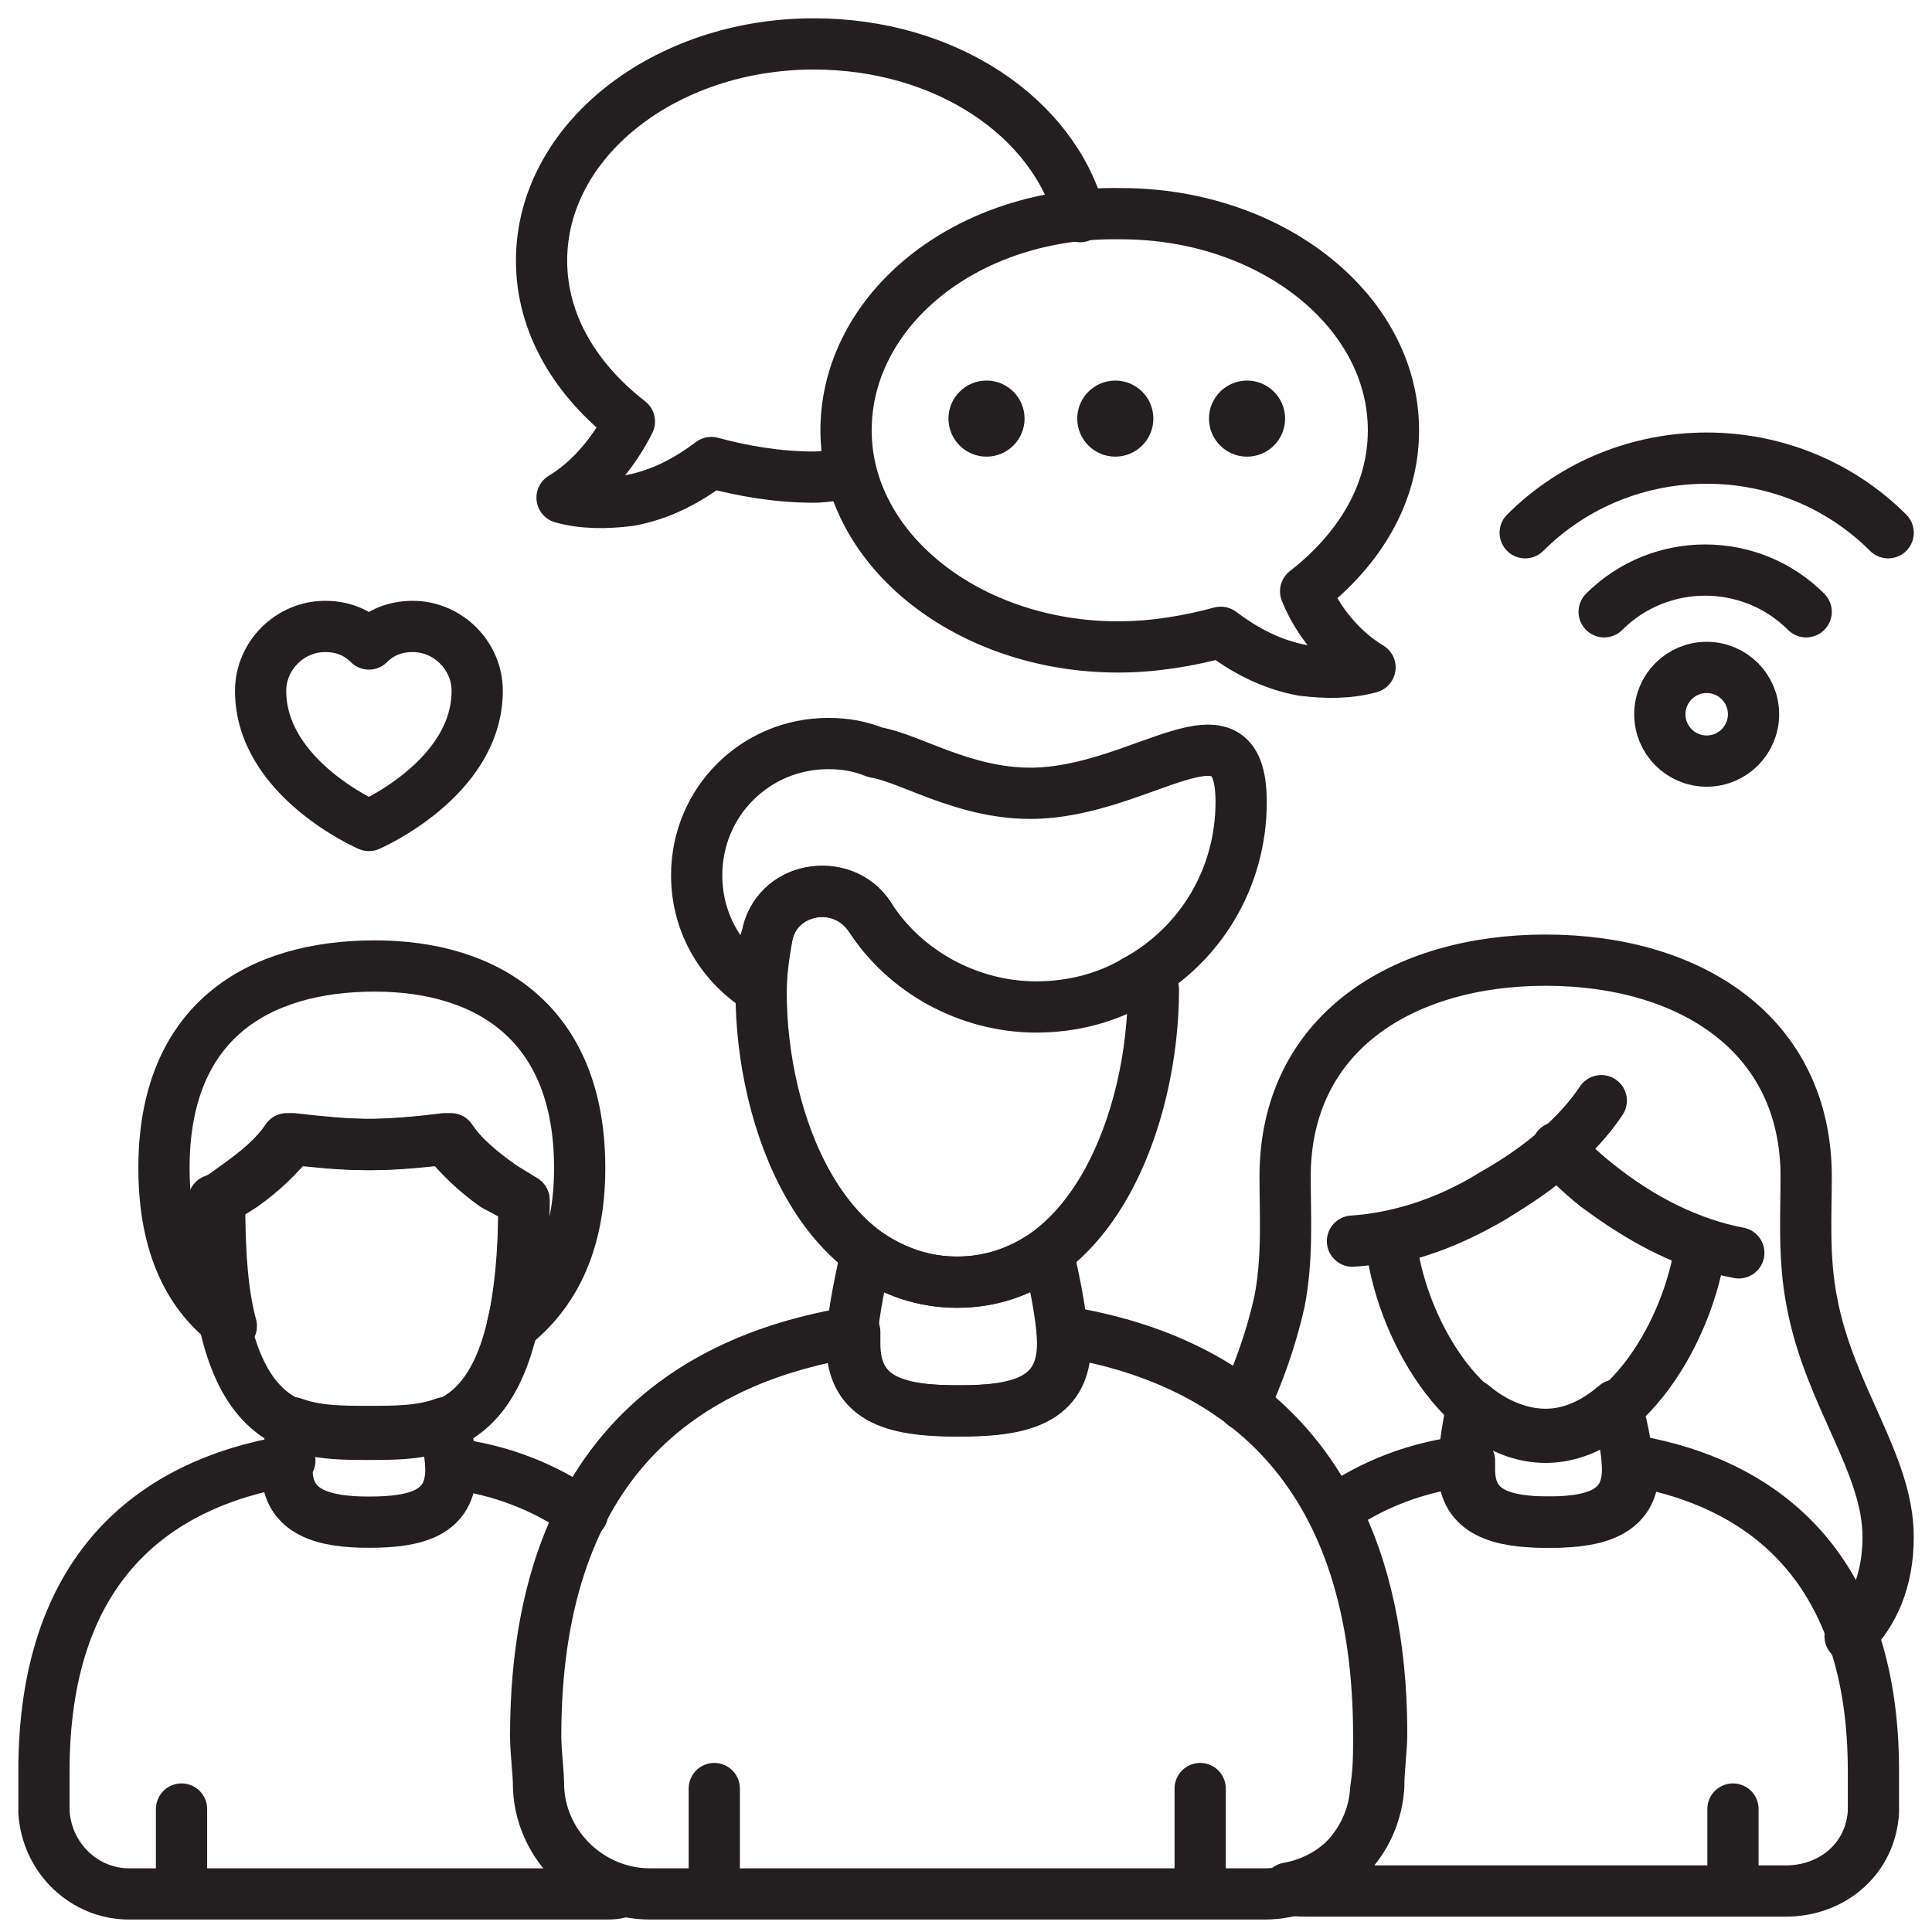
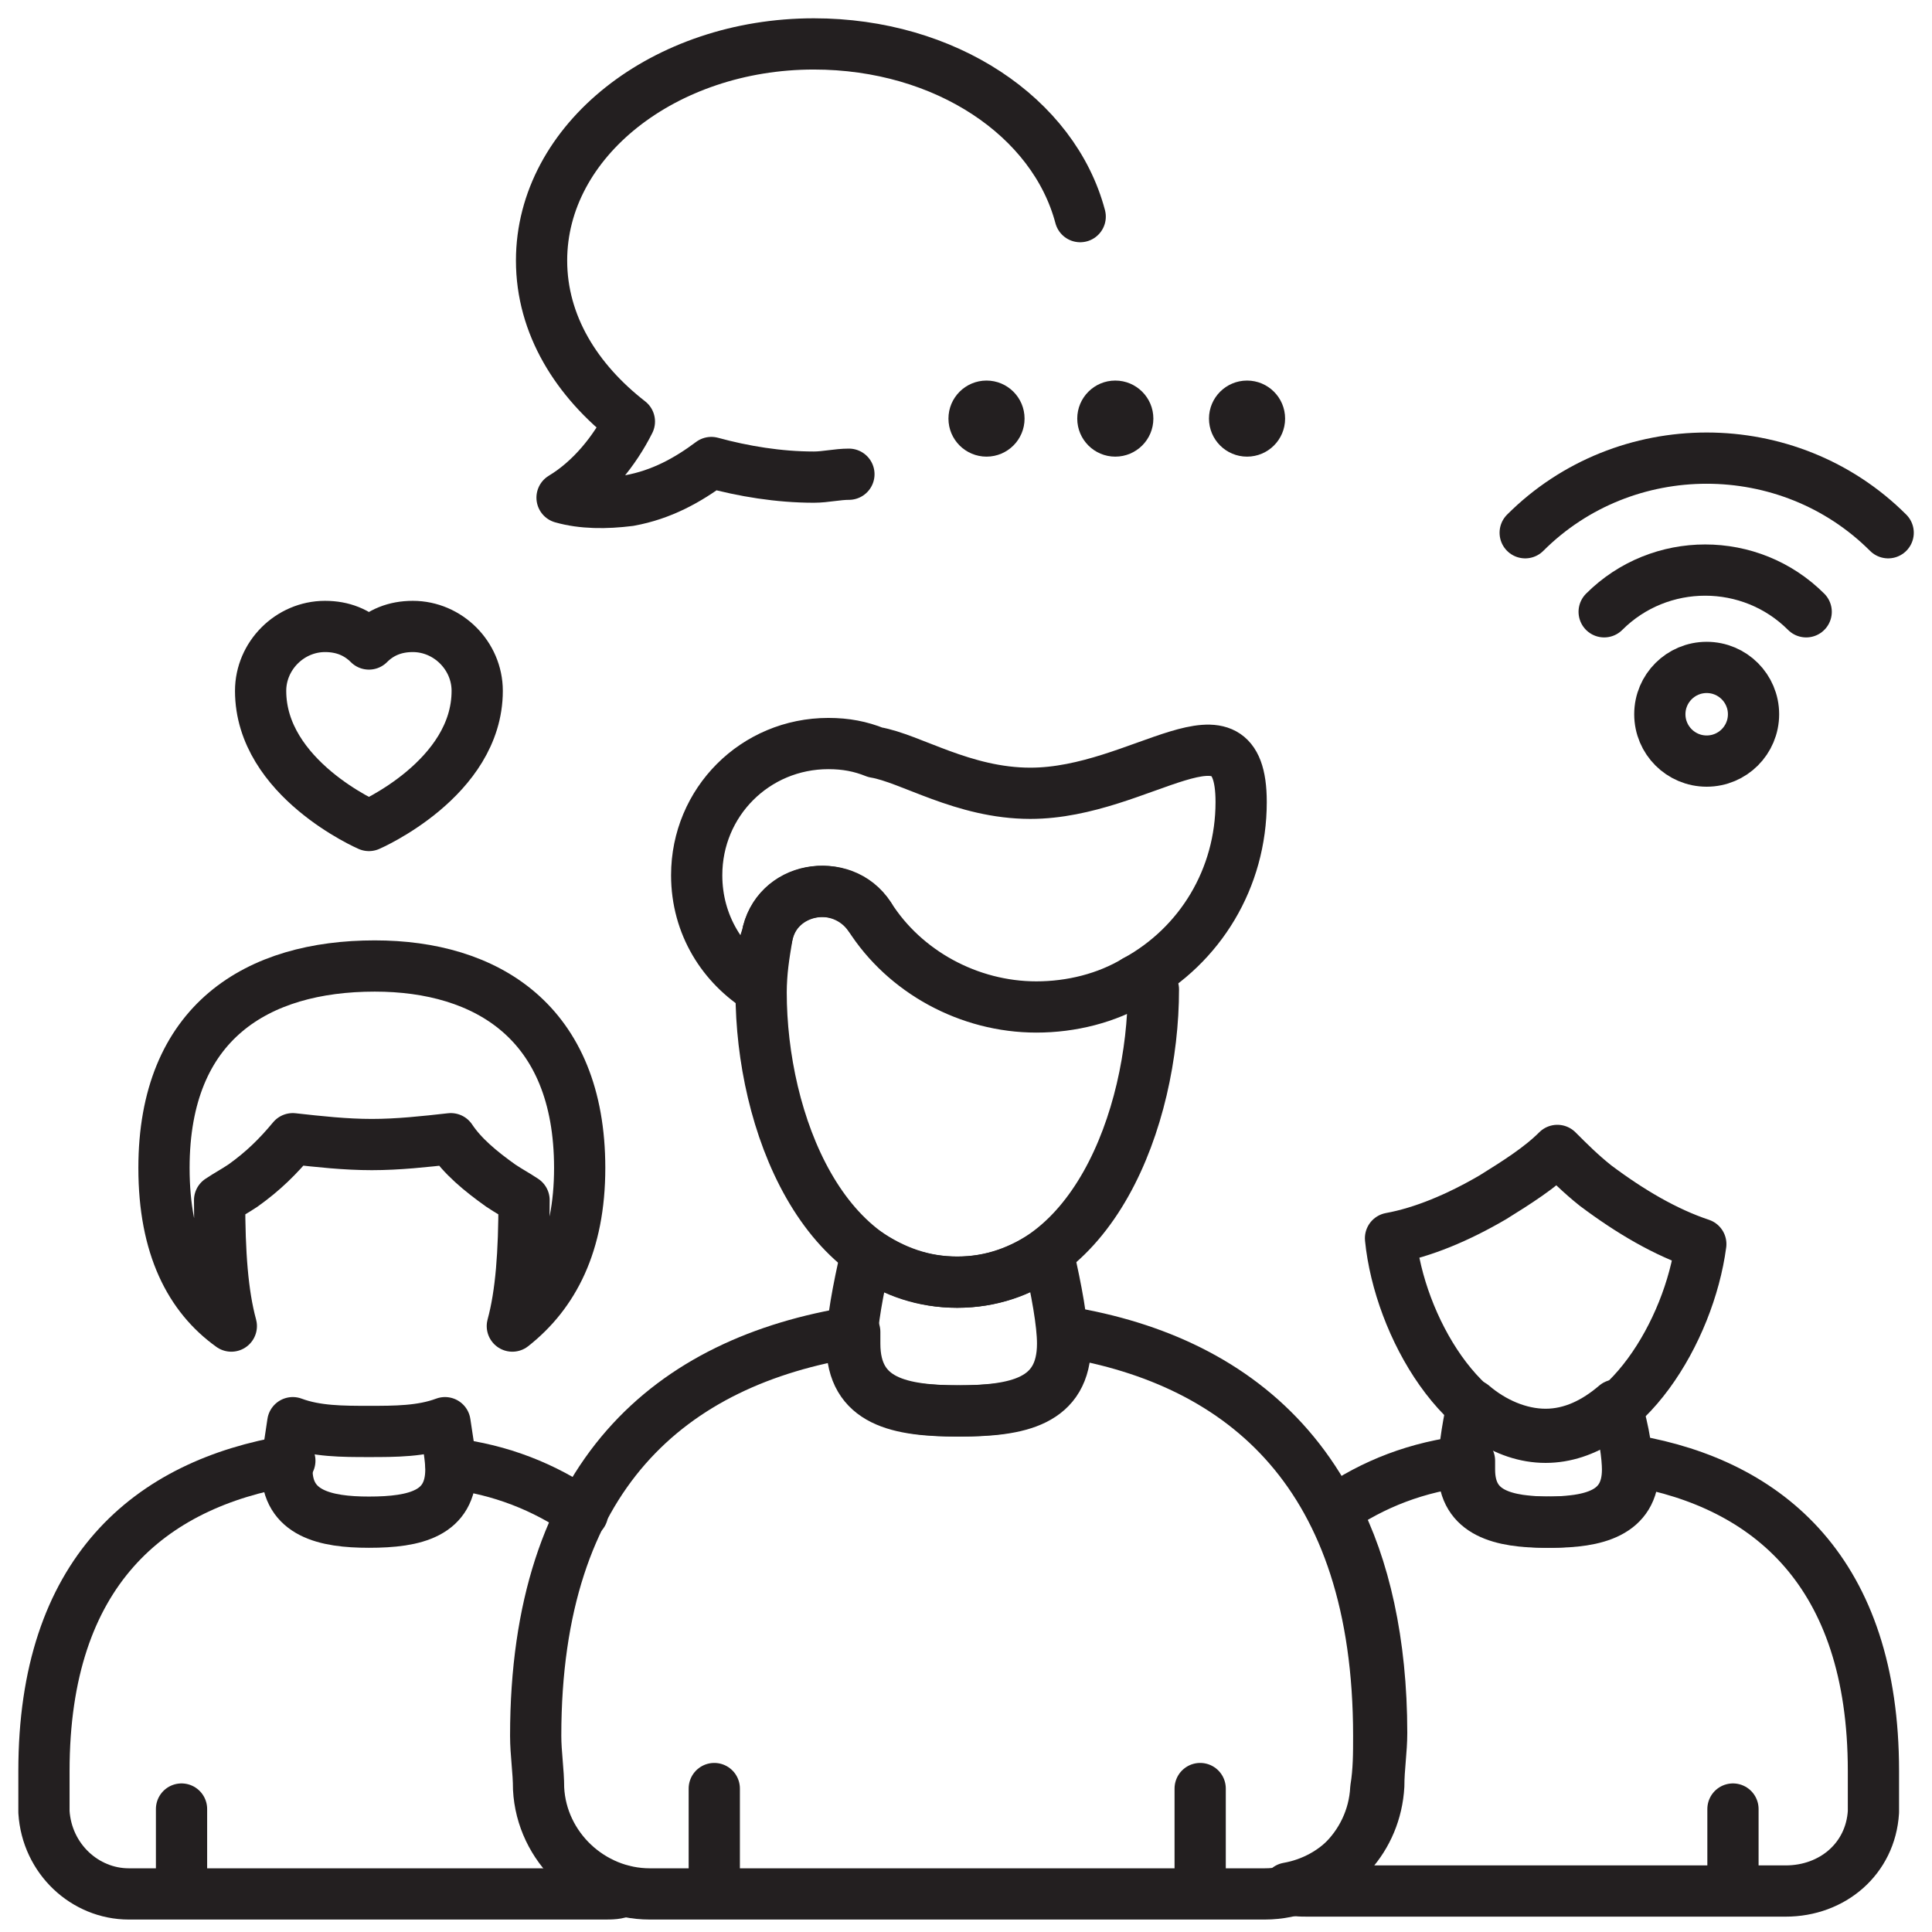
<svg xmlns="http://www.w3.org/2000/svg" width="48" height="48" viewBox="0 0 48 48" fill="none">
  <g clip-path="url(#clip0_269_7906)">
    <path d="M4.51 46.691V44.945" stroke="#231F20" stroke-width="1.273" stroke-miterlimit="10" stroke-linecap="round" stroke-linejoin="round" />
-     <path d="M30.91 34.909C31.274 34.109 31.565 33.309 31.783 32.364C32.001 31.273 31.928 30.182 31.928 29.236C31.928 25.673 34.837 23.855 38.401 23.855C41.965 23.855 44.874 25.673 44.874 29.236C44.874 30.182 44.801 31.273 45.019 32.364C45.456 34.691 46.91 36.364 46.91 38.182C46.91 39.273 46.547 40.073 45.965 40.654" stroke="#231F20" stroke-width="1.273" stroke-miterlimit="10" stroke-linecap="round" stroke-linejoin="round" />
    <path d="M43.055 46.691V44.945" stroke="#231F20" stroke-width="1.273" stroke-miterlimit="10" stroke-linecap="round" stroke-linejoin="round" />
    <path d="M46.545 44V45.018C46.473 46.182 45.527 46.982 44.364 46.982H32.509C32.291 46.982 32.145 46.982 32 46.909C33.236 46.691 34.182 45.673 34.255 44.364C34.255 43.927 34.327 43.491 34.327 43.054C34.327 40.8 33.891 38.909 33.164 37.527C34.109 36.873 35.2 36.436 36.509 36.291V36.509C36.509 37.6 37.382 37.818 38.545 37.818C39.636 37.818 40.582 37.6 40.582 36.509C40.582 36.436 40.582 36.364 40.582 36.291C43.927 36.873 46.545 39.054 46.545 44Z" stroke="#231F20" stroke-width="1.273" stroke-miterlimit="10" stroke-linecap="round" stroke-linejoin="round" />
    <path d="M40.436 36.509C40.436 37.6 39.563 37.818 38.4 37.818C37.309 37.818 36.363 37.6 36.363 36.509C36.363 36.145 36.436 35.564 36.581 34.909C37.091 35.345 37.745 35.636 38.4 35.636C39.054 35.636 39.636 35.345 40.145 34.909C40.363 35.564 40.436 36.218 40.436 36.509Z" stroke="#231F20" stroke-width="1.273" stroke-miterlimit="10" stroke-linecap="round" stroke-linejoin="round" />
    <path d="M14.402 29.018C14.402 30.909 13.747 32.145 12.729 32.946C12.947 32.145 13.02 31.127 13.02 29.818C12.802 29.673 12.656 29.6 12.438 29.454C11.929 29.091 11.492 28.727 11.201 28.291C10.547 28.364 9.892 28.436 9.238 28.436C8.583 28.436 7.929 28.364 7.274 28.291C6.911 28.727 6.547 29.091 6.038 29.454C5.82 29.6 5.674 29.673 5.456 29.818C5.456 31.127 5.529 32.145 5.747 32.946C4.729 32.218 4.074 30.982 4.074 29.018C4.074 25.382 6.401 24 9.311 24C12.074 24 14.402 25.382 14.402 29.018Z" stroke="#231F20" stroke-width="1.273" stroke-miterlimit="10" stroke-linecap="round" stroke-linejoin="round" />
    <path d="M14.474 37.6C13.528 36.946 12.438 36.509 11.201 36.364" stroke="#231F20" stroke-width="1.273" stroke-miterlimit="10" stroke-linecap="round" stroke-linejoin="round" />
    <path d="M7.201 36.291C3.71 36.873 1.092 39.054 1.092 44V45.018C1.165 46.182 2.11 47.054 3.201 47.054H14.983C15.201 47.054 15.346 47.054 15.492 46.982" stroke="#231F20" stroke-width="1.273" stroke-miterlimit="10" stroke-linecap="round" stroke-linejoin="round" />
    <path d="M11.202 36.509C11.202 37.6 10.329 37.818 9.165 37.818C8.074 37.818 7.129 37.6 7.129 36.509C7.129 36.218 7.202 35.855 7.274 35.346C7.856 35.564 8.511 35.564 9.165 35.564C9.82 35.564 10.474 35.564 11.056 35.346C11.129 35.855 11.202 36.218 11.202 36.509Z" stroke="#231F20" stroke-width="1.273" stroke-miterlimit="10" stroke-linecap="round" stroke-linejoin="round" />
-     <path d="M13.018 29.818C13.018 35.636 10.981 35.636 9.163 35.636C7.345 35.636 5.309 35.636 5.309 29.818C5.527 29.745 5.672 29.6 5.89 29.454C6.399 29.091 6.836 28.727 7.127 28.291C7.781 28.364 8.436 28.436 9.09 28.436C9.745 28.436 10.472 28.364 11.054 28.291C11.418 28.727 11.781 29.091 12.29 29.454C12.581 29.6 12.8 29.745 13.018 29.818Z" stroke="#231F20" stroke-width="1.273" stroke-miterlimit="10" stroke-linecap="round" stroke-linejoin="round" />
    <path d="M29.818 46.691V44.436" stroke="#231F20" stroke-width="1.273" stroke-miterlimit="10" stroke-linecap="round" stroke-linejoin="round" />
    <path d="M17.746 46.691V44.436" stroke="#231F20" stroke-width="1.273" stroke-miterlimit="10" stroke-linecap="round" stroke-linejoin="round" />
    <path d="M34.254 43.127C34.254 43.564 34.254 44 34.181 44.436C34.109 45.891 32.872 47.054 31.418 47.054H16.145C14.69 47.054 13.454 45.891 13.381 44.436C13.381 44 13.309 43.564 13.309 43.127C13.309 36.654 16.654 33.818 21.236 33.091V33.382C21.236 34.836 22.399 35.054 23.854 35.054C25.309 35.054 26.472 34.836 26.472 33.382C26.472 33.309 26.472 33.236 26.472 33.091C30.909 33.818 34.254 36.654 34.254 43.127Z" stroke="#231F20" stroke-width="1.273" stroke-miterlimit="10" stroke-linecap="round" stroke-linejoin="round" />
    <path d="M26.4 33.382C26.4 34.836 25.237 35.054 23.782 35.054C22.328 35.054 21.164 34.836 21.164 33.382C21.164 32.873 21.309 32.073 21.528 31.127C22.182 31.564 22.91 31.855 23.782 31.855C24.655 31.855 25.382 31.564 26.037 31.127C26.255 32.073 26.4 32.873 26.4 33.382Z" stroke="#231F20" stroke-width="1.273" stroke-miterlimit="10" stroke-linecap="round" stroke-linejoin="round" />
    <path d="M21.599 22.764C20.872 21.745 19.272 22.036 19.054 23.273C18.909 23.636 18.909 24.073 18.909 24.582C17.963 24 17.309 22.982 17.309 21.745C17.309 19.927 18.763 18.473 20.581 18.473C21.018 18.473 21.381 18.545 21.745 18.691C22.618 18.836 23.927 19.709 25.599 19.709C28.363 19.709 30.836 17.164 30.836 19.927C30.836 21.818 29.818 23.491 28.218 24.364" stroke="#231F20" stroke-width="1.273" stroke-miterlimit="10" stroke-linecap="round" stroke-linejoin="round" />
    <path d="M28.656 24.582C28.656 27.782 27.128 31.855 23.783 31.855C20.437 31.855 18.91 27.855 18.91 24.654C18.91 24.145 18.983 23.709 19.056 23.273C19.274 22.036 20.947 21.745 21.601 22.764C22.474 24.145 24.074 25.018 25.747 25.018C26.619 25.018 27.492 24.8 28.219 24.364C28.437 24.436 28.51 24.509 28.656 24.582Z" stroke="#231F20" stroke-width="1.273" stroke-miterlimit="10" stroke-linecap="round" stroke-linejoin="round" />
    <path d="M42.256 30.909C41.965 33.091 40.365 35.709 38.401 35.709C36.365 35.709 34.765 32.945 34.547 30.764C35.347 30.618 36.22 30.255 37.092 29.745C37.674 29.382 38.256 29.018 38.692 28.582C38.983 28.873 39.274 29.164 39.638 29.454C40.511 30.109 41.383 30.618 42.256 30.909Z" stroke="#231F20" stroke-width="1.273" stroke-miterlimit="10" stroke-linecap="round" stroke-linejoin="round" />
-     <path d="M38.691 28.509C38.982 28.8 39.273 29.091 39.637 29.382C40.8 30.327 42.037 30.909 43.2 31.127" stroke="#231F20" stroke-width="1.273" stroke-miterlimit="10" stroke-linecap="round" stroke-linejoin="round" />
-     <path d="M33.602 30.836C34.693 30.764 35.929 30.4 37.093 29.673C38.256 29.018 39.202 28.218 39.783 27.346" stroke="#231F20" stroke-width="1.273" stroke-miterlimit="10" stroke-linecap="round" stroke-linejoin="round" />
    <path d="M21.091 11.782C20.8 11.782 20.51 11.854 20.219 11.854C19.346 11.854 18.473 11.709 17.673 11.491C17.091 11.927 16.437 12.291 15.637 12.436C15.055 12.509 14.473 12.509 13.964 12.364C14.691 11.927 15.273 11.2 15.637 10.473C14.328 9.455 13.455 8.073 13.455 6.473C13.455 3.491 16.51 1.091 20.219 1.091C23.491 1.091 26.182 2.909 26.837 5.382" stroke="#231F20" stroke-width="1.273" stroke-miterlimit="10" stroke-linecap="round" stroke-linejoin="round" />
-     <path d="M21.02 10.691C21.02 13.673 24.074 16.073 27.783 16.073C28.656 16.073 29.529 15.927 30.329 15.709C30.91 16.145 31.565 16.509 32.365 16.654C32.947 16.727 33.529 16.727 34.038 16.582C33.31 16.145 32.729 15.418 32.438 14.691C33.747 13.673 34.62 12.291 34.62 10.691C34.62 7.709 31.565 5.309 27.856 5.309C24.001 5.236 21.02 7.709 21.02 10.691Z" stroke="#231F20" stroke-width="1.273" stroke-miterlimit="10" stroke-linecap="round" stroke-linejoin="round" />
    <path d="M11.856 17.164C11.856 19.345 9.166 20.509 9.166 20.509C9.166 20.509 6.475 19.345 6.475 17.164C6.475 16.291 7.202 15.564 8.075 15.564C8.511 15.564 8.875 15.709 9.166 16C9.456 15.709 9.82 15.564 10.256 15.564C11.129 15.564 11.856 16.291 11.856 17.164Z" stroke="#231F20" stroke-width="1.273" stroke-miterlimit="10" stroke-linecap="round" stroke-linejoin="round" />
    <path d="M24.51 11.345C25.032 11.345 25.455 10.922 25.455 10.4C25.455 9.878 25.032 9.455 24.51 9.455C23.988 9.455 23.564 9.878 23.564 10.4C23.564 10.922 23.988 11.345 24.51 11.345Z" fill="#231F20" />
    <path d="M27.709 11.345C28.231 11.345 28.655 10.922 28.655 10.4C28.655 9.878 28.231 9.455 27.709 9.455C27.187 9.455 26.764 9.878 26.764 10.4C26.764 10.922 27.187 11.345 27.709 11.345Z" fill="#231F20" />
    <path d="M30.983 11.345C31.505 11.345 31.928 10.922 31.928 10.4C31.928 9.878 31.505 9.455 30.983 9.455C30.46 9.455 30.037 9.878 30.037 10.4C30.037 10.922 30.46 11.345 30.983 11.345Z" fill="#231F20" />
    <path d="M42.402 18.909C43.045 18.909 43.566 18.388 43.566 17.745C43.566 17.103 43.045 16.582 42.402 16.582C41.759 16.582 41.238 17.103 41.238 17.745C41.238 18.388 41.759 18.909 42.402 18.909Z" stroke="#231F20" stroke-width="1.273" stroke-miterlimit="10" stroke-linecap="round" stroke-linejoin="round" />
    <path d="M39.855 15.2C41.237 13.818 43.492 13.818 44.874 15.2" stroke="#231F20" stroke-width="1.273" stroke-miterlimit="10" stroke-linecap="round" stroke-linejoin="round" />
    <path d="M37.893 13.236C40.365 10.764 44.438 10.764 46.911 13.236" stroke="#231F20" stroke-width="1.273" stroke-miterlimit="10" stroke-linecap="round" stroke-linejoin="round" />
  </g>
  <defs>
    <clipPath id="clip0_269_7906">
      <rect width="48" height="48" fill="white" />
    </clipPath>
  </defs>
</svg>